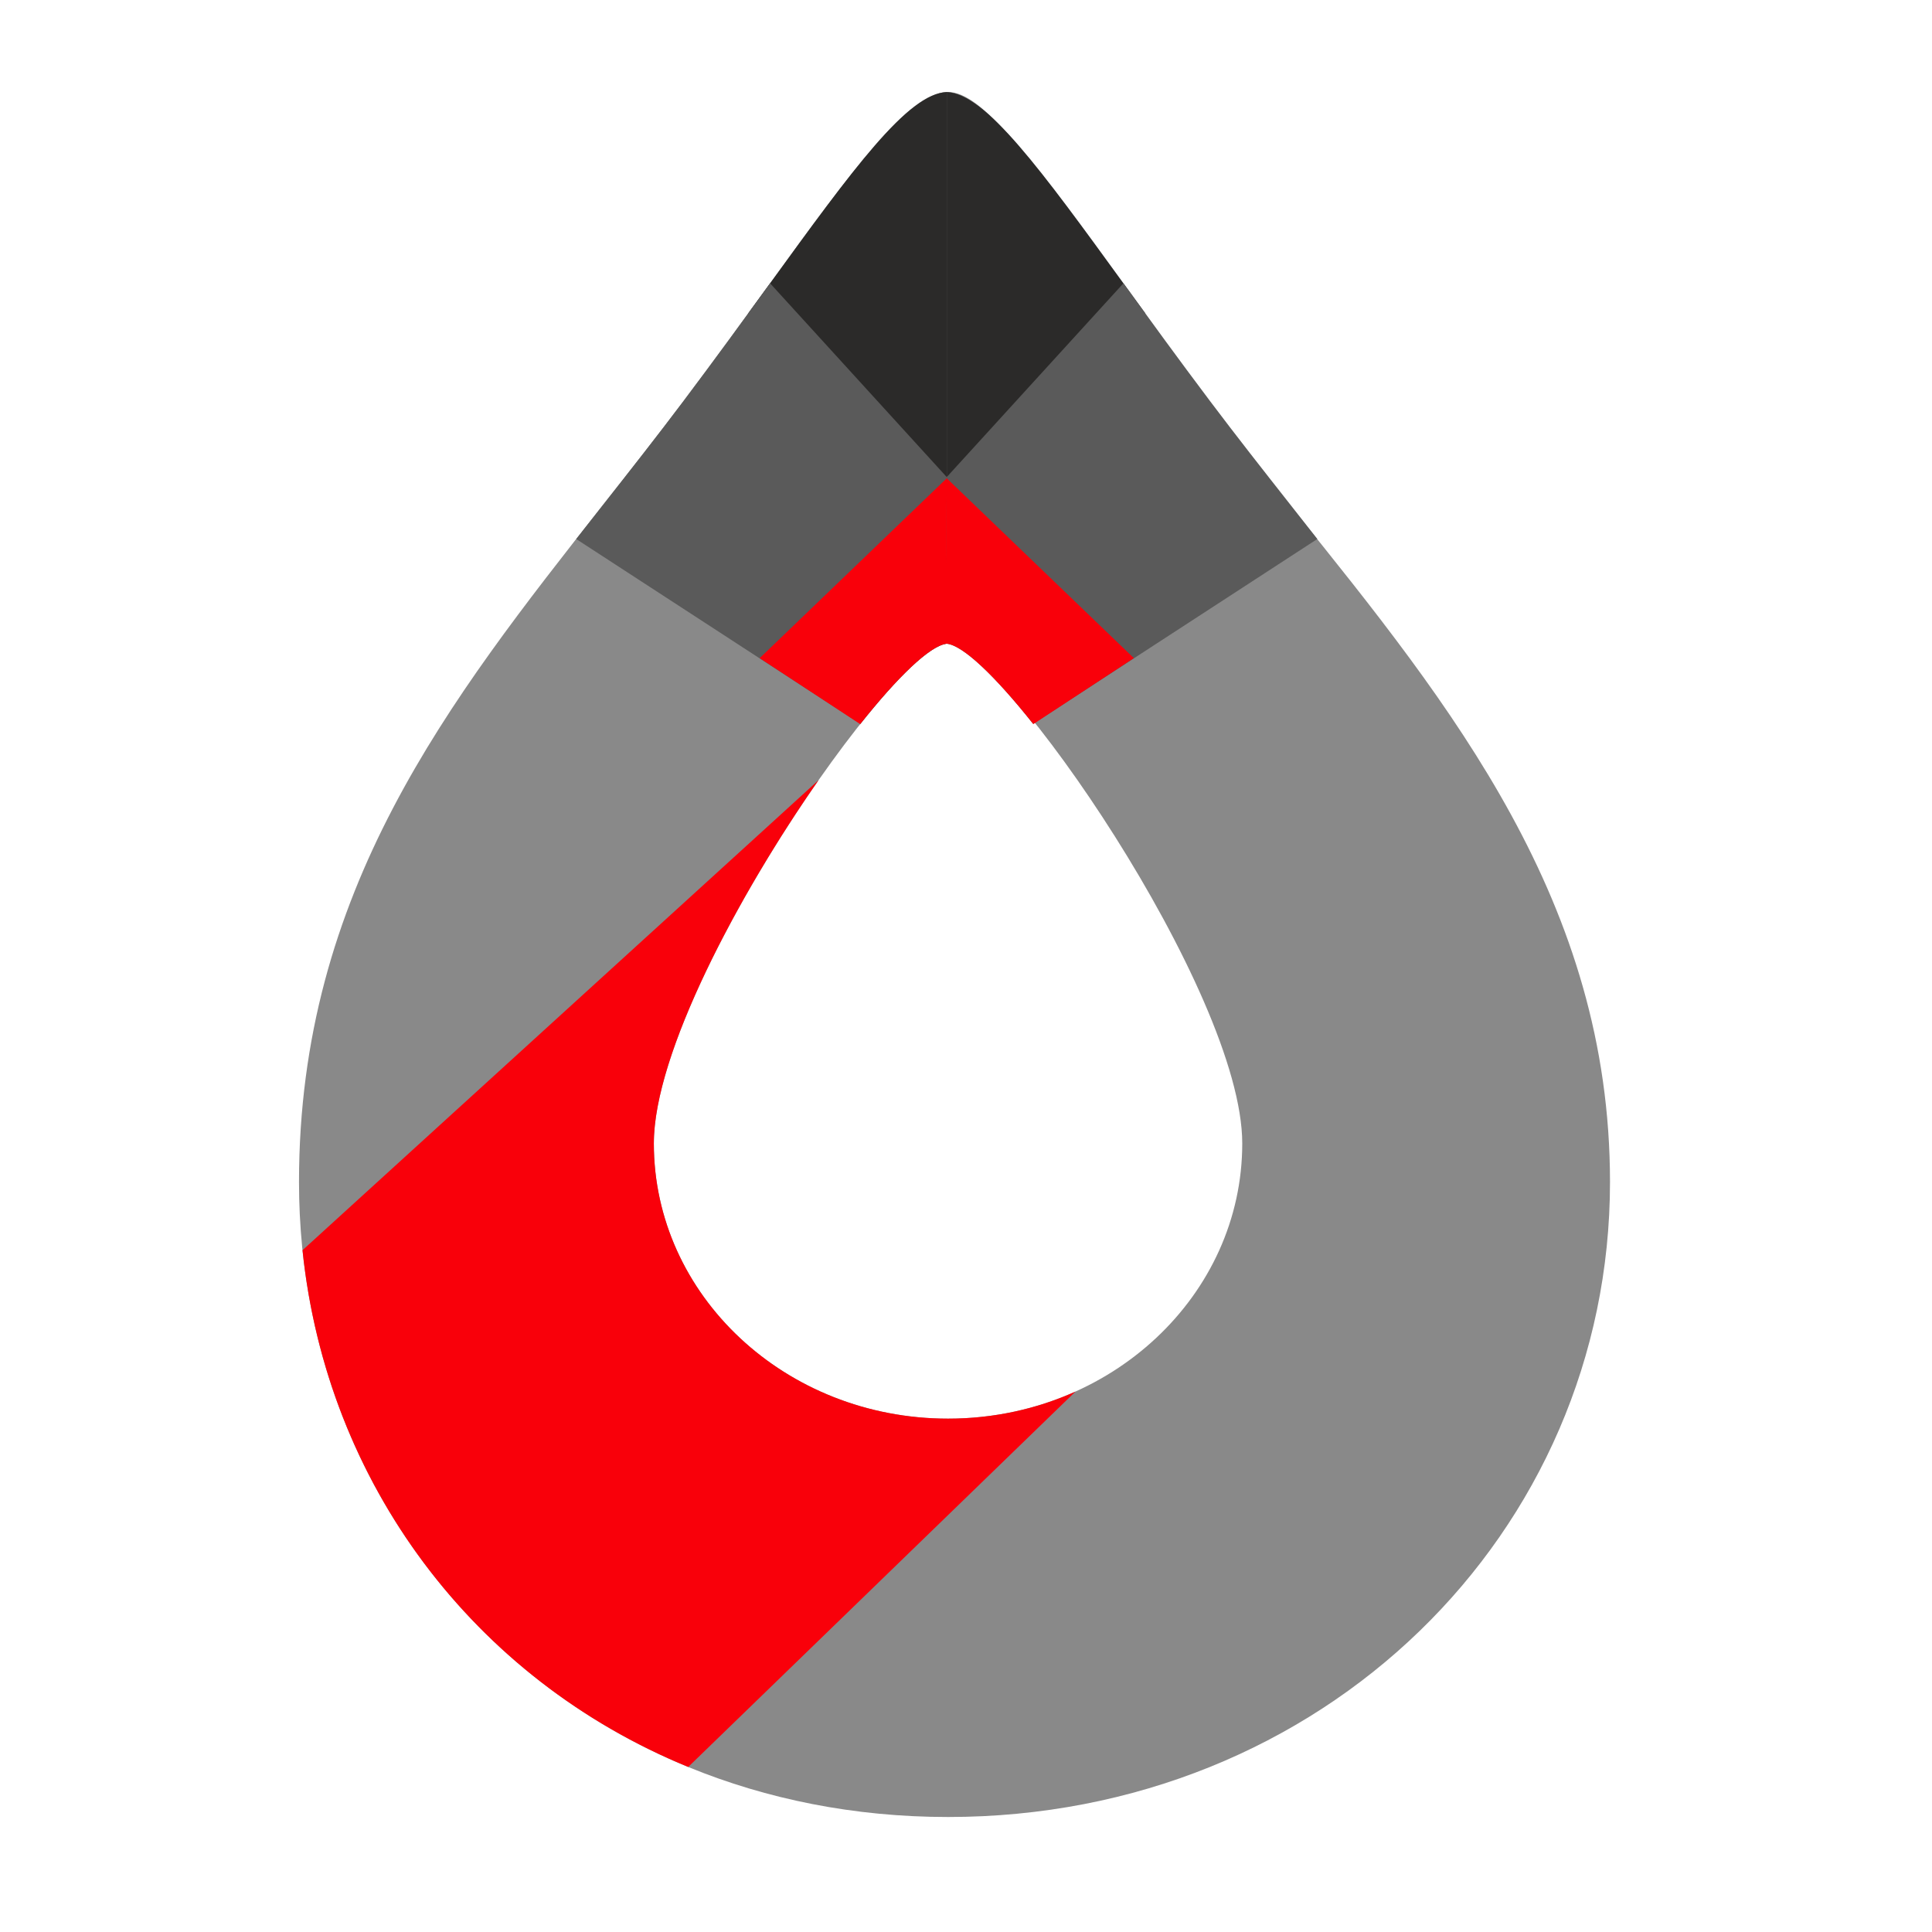
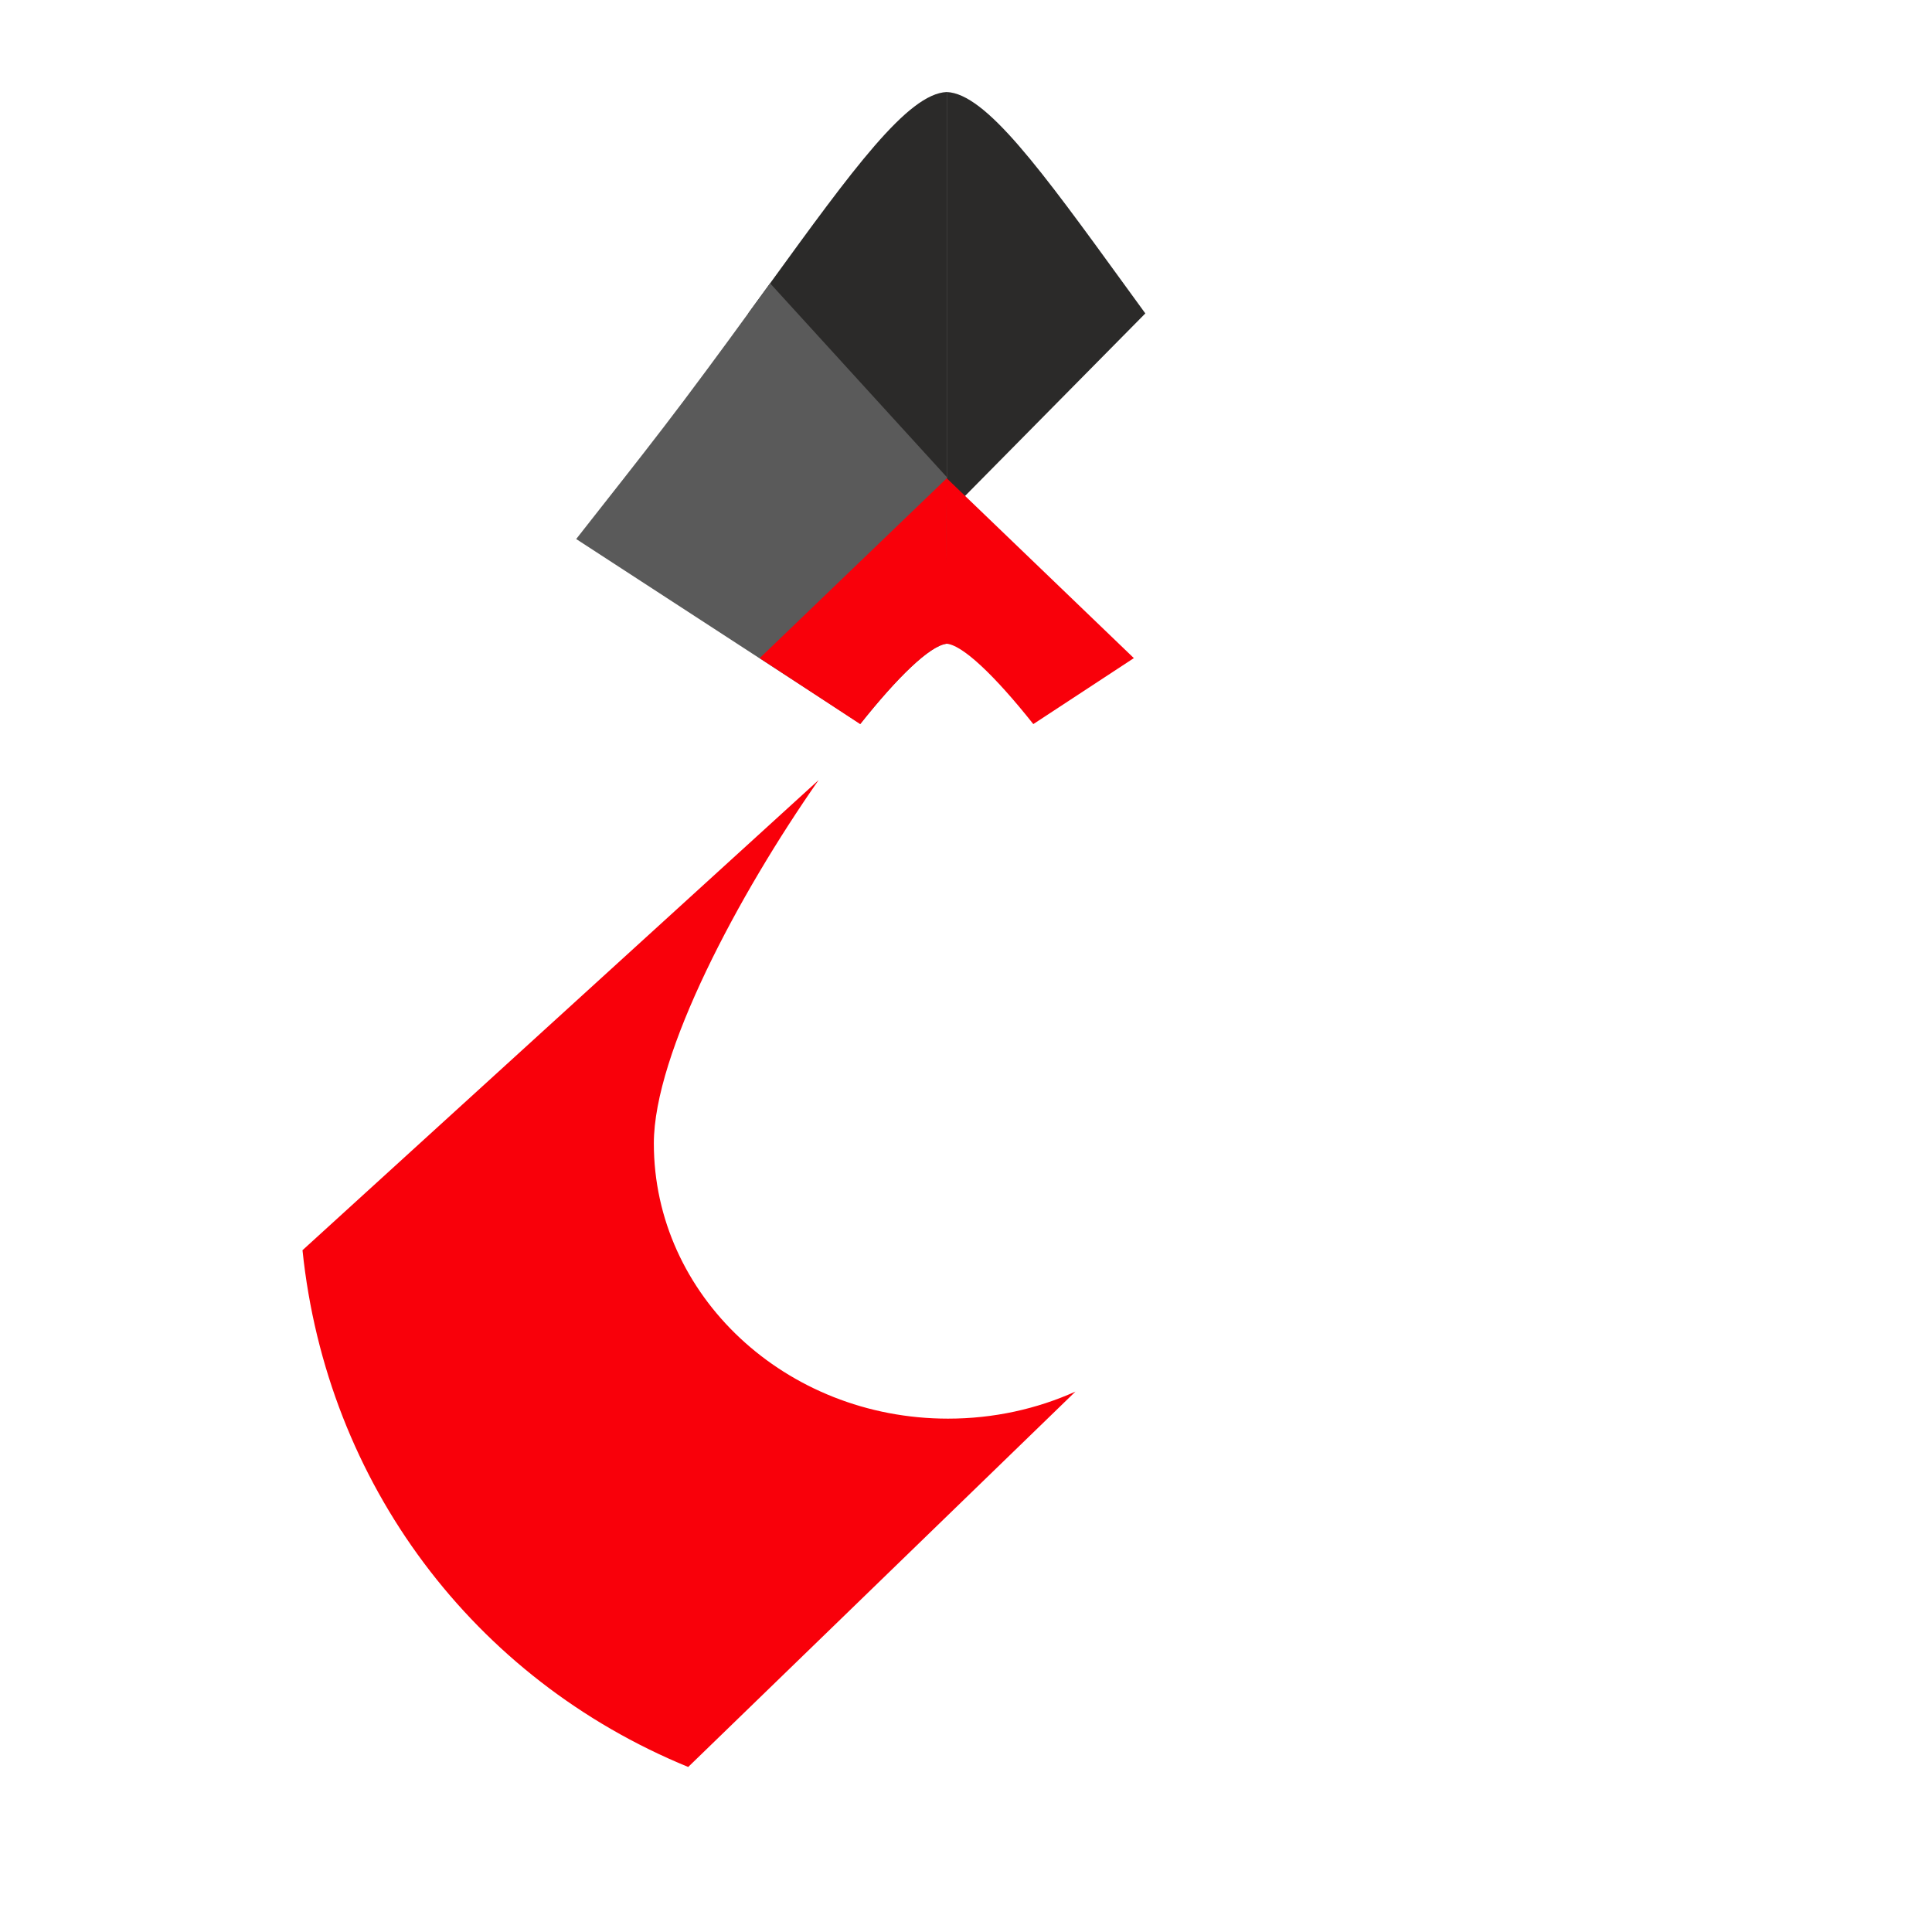
<svg xmlns="http://www.w3.org/2000/svg" width="84" height="84" viewBox="0 0 84 84" fill="none">
-   <path fill-rule="evenodd" clip-rule="evenodd" d="M41.219 79C24.922 79 13 66.64 13 51.393C13 38.748 19.495 30.494 26.213 21.958C27.386 20.468 28.566 18.968 29.718 17.436C31.088 15.615 32.325 13.911 33.445 12.369C37.111 7.317 39.519 4 41.219 4C42.732 4 44.927 7.054 48.073 11.431C49.377 13.247 50.845 15.289 52.496 17.436C53.709 19.014 54.959 20.567 56.207 22.117C63.142 30.731 70 39.25 70 51.393C70 66.64 57.517 79 41.219 79ZM41.219 61.68C48.284 61.68 54.011 56.323 54.011 49.714C54.011 43.105 43.52 27.985 41.219 27.985C38.919 27.985 28.428 43.105 28.428 49.714C28.428 56.323 34.155 61.68 41.219 61.68Z" fill="#898989" />
  <path fill-rule="evenodd" clip-rule="evenodd" d="M32.53 13.628L41.163 22.369V4.001C39.466 4.073 37.071 7.373 33.445 12.369C33.148 12.777 32.843 13.197 32.53 13.628Z" fill="#2B2A29" />
  <path fill-rule="evenodd" clip-rule="evenodd" d="M49.797 13.627L41.163 22.369V4.001C42.861 4.073 45.256 7.372 48.882 12.368C49.179 12.777 49.483 13.197 49.797 13.627Z" fill="#2B2A29" />
  <path fill-rule="evenodd" clip-rule="evenodd" d="M25.052 23.436C25.437 22.944 25.825 22.451 26.213 21.958C27.386 20.468 28.566 18.968 29.718 17.436C31.088 15.615 32.325 13.911 33.445 12.369C33.457 12.352 33.469 12.335 33.482 12.317L41.163 20.742V27.988C40.449 28.058 39.038 29.42 37.408 31.473L25.052 23.436Z" fill="#5A5A5A" />
-   <path fill-rule="evenodd" clip-rule="evenodd" d="M57.275 23.435C56.89 22.943 56.502 22.451 56.114 21.957C54.941 20.467 53.761 18.968 52.608 17.435C51.238 15.615 50.002 13.911 48.882 12.368C48.87 12.351 48.857 12.334 48.845 12.317L41.163 20.742V27.988C41.878 28.058 43.288 29.419 44.919 31.472L57.275 23.435Z" fill="#5A5A5A" />
  <path fill-rule="evenodd" clip-rule="evenodd" d="M41.133 27.992C40.408 28.097 39.011 29.454 37.4 31.483L33.029 28.615L41.163 20.795L41.133 27.992Z" fill="#F9000A" />
  <path fill-rule="evenodd" clip-rule="evenodd" d="M41.093 27.985L41.107 27.985C41.803 27.985 43.249 29.369 44.927 31.482L49.298 28.614L41.163 20.795L41.093 27.985Z" fill="#F9000A" />
  <path fill-rule="evenodd" clip-rule="evenodd" d="M13.152 54.357L35.593 33.915C32.113 38.892 28.428 45.797 28.428 49.714C28.428 56.323 34.155 61.68 41.219 61.68C43.203 61.68 45.082 61.258 46.758 60.504L29.922 76.825C20.596 72.999 14.201 64.499 13.152 54.357Z" fill="#F9000A" />
</svg>